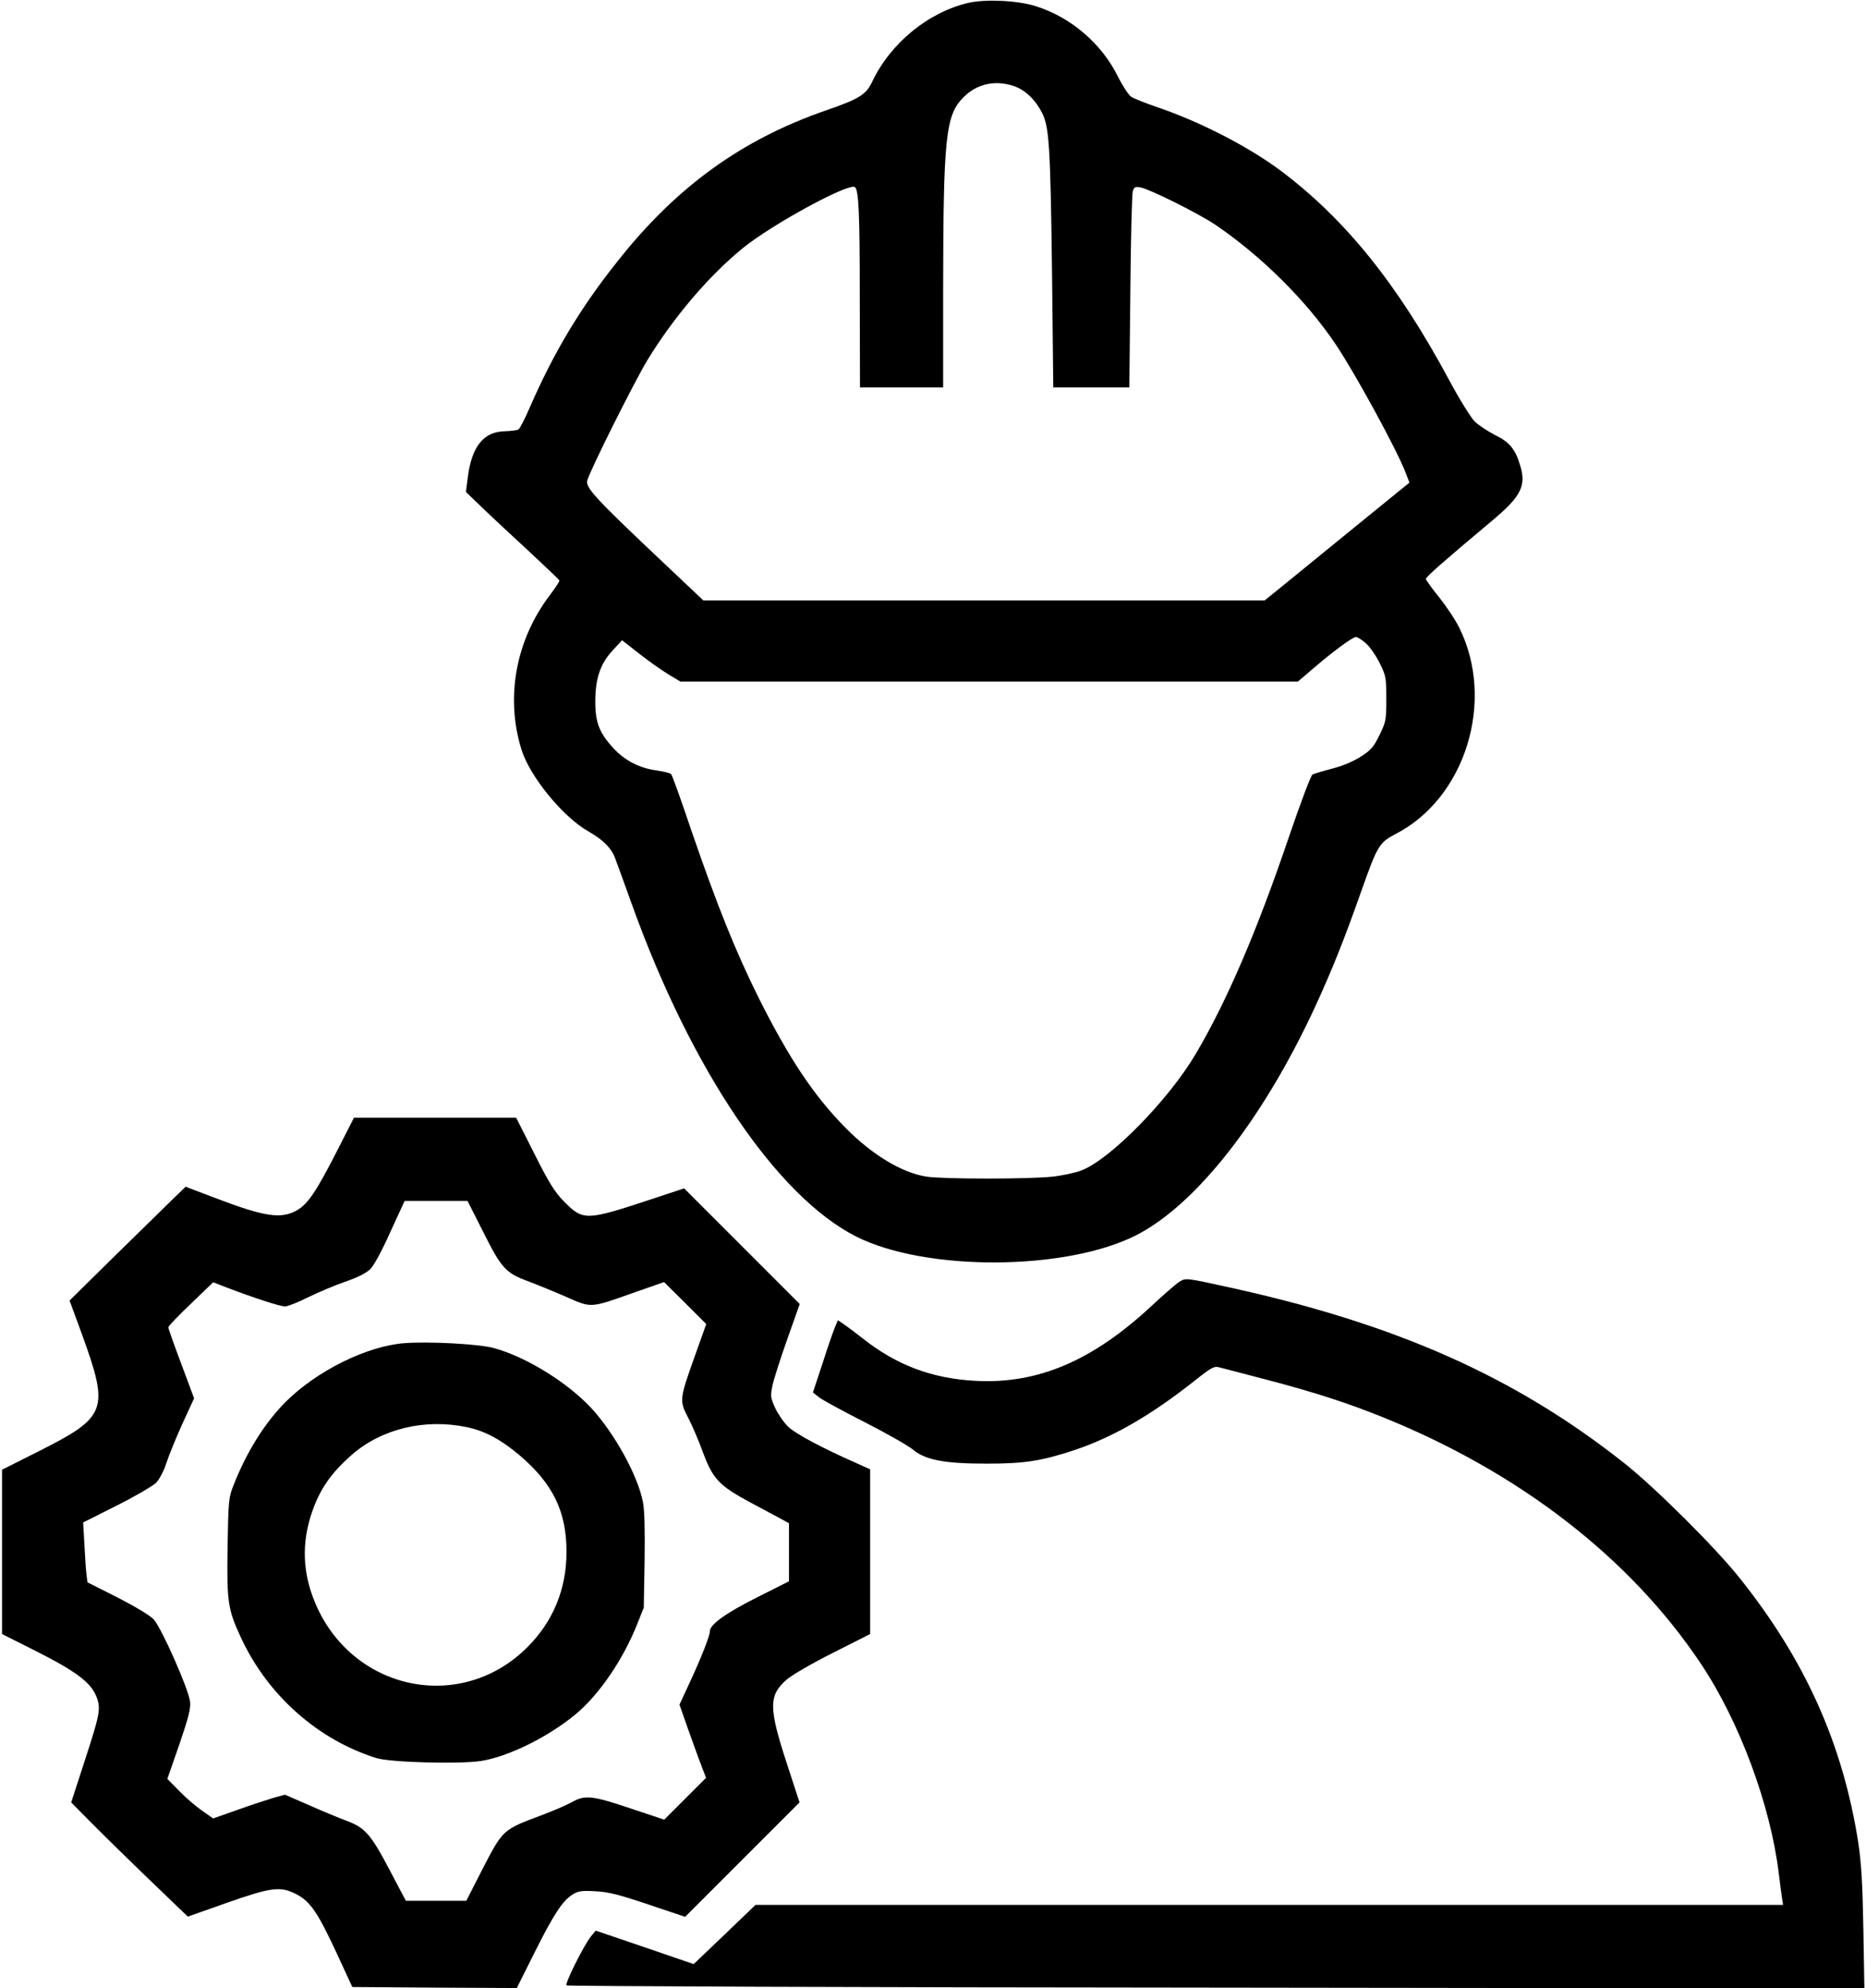
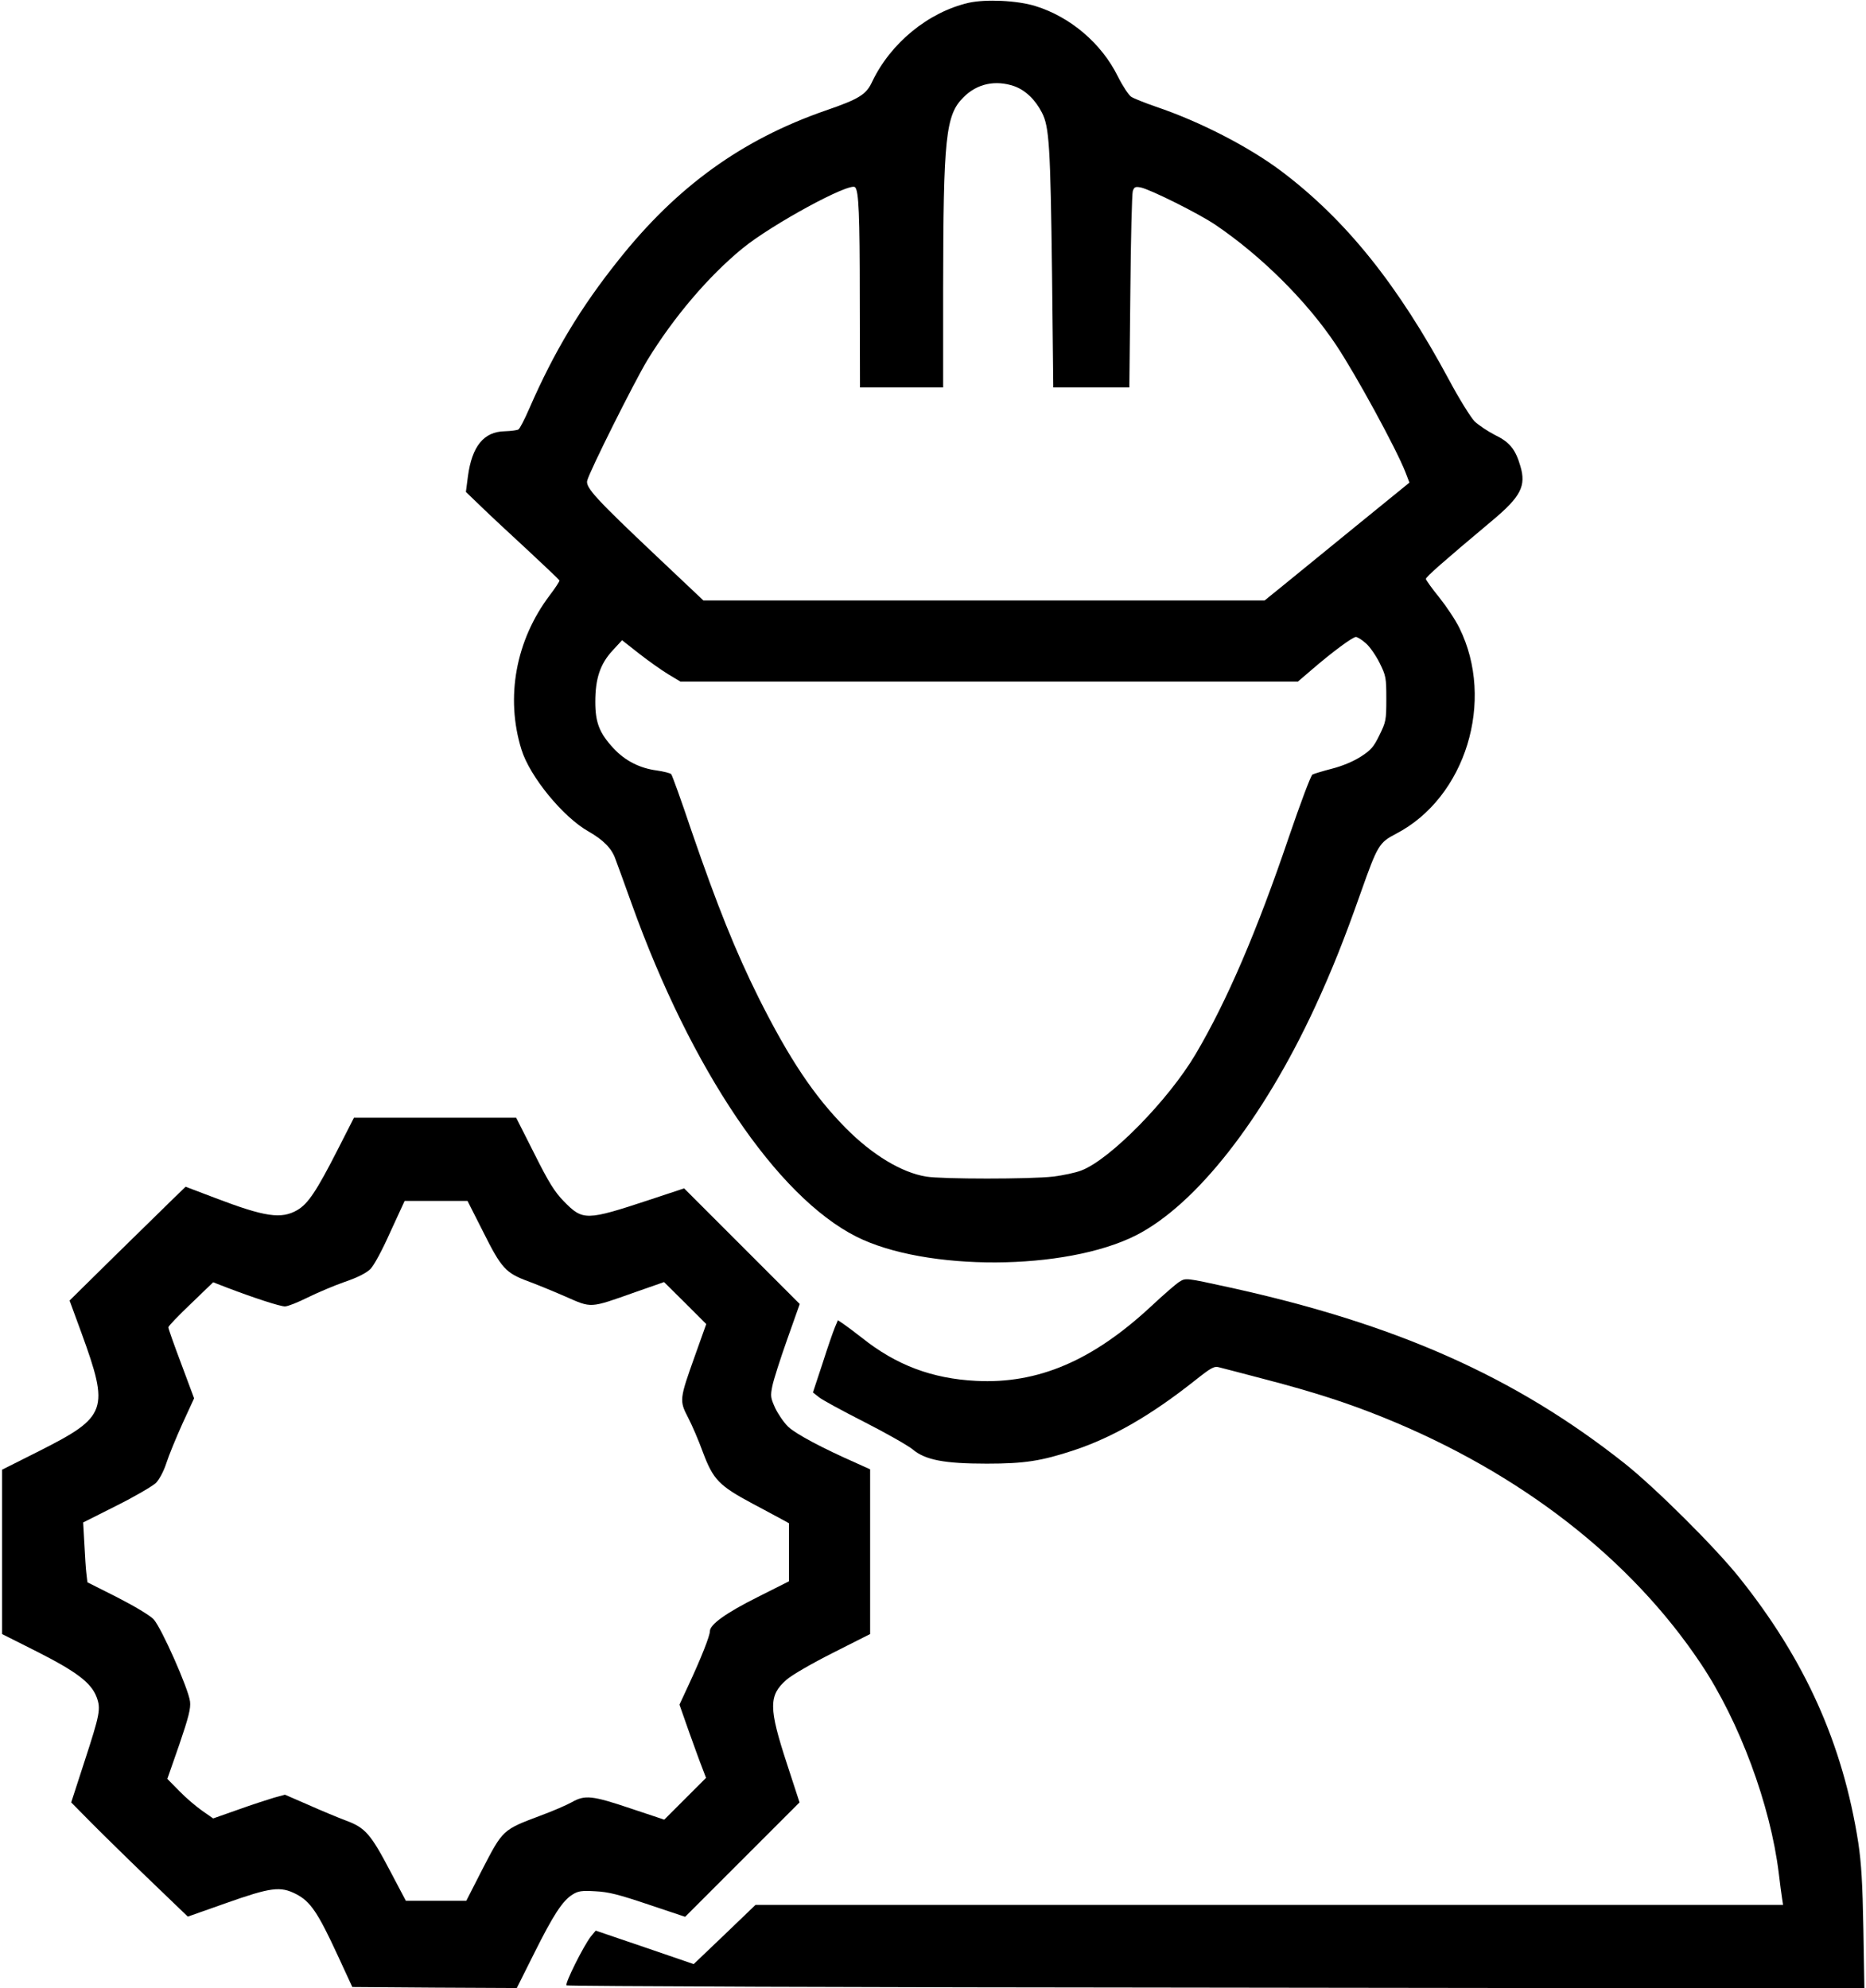
<svg xmlns="http://www.w3.org/2000/svg" version="1.0" width="920pt" height="980pt" viewBox="0 0 920 980" preserveAspectRatio="xMidYMid meet">
  <g transform="translate(0,980) scale(0.1,-0.1)" fill="#000000" stroke="none">
    <path d="M4775 9786 c-198 -46 -384 -198 -475 -389 -29 -63 -64 -85 -230 -142 -412 -143 -732 -374 -1019 -735 -188 -235 -319 -453 -441 -733 -23 -53 -47 -100 -54 -104 -6 -4 -37 -8 -68 -9 -103 -2 -161 -74 -181 -222 l-10 -77 79 -76 c43 -42 147 -138 229 -214 83 -77 151 -142 153 -146 2 -4 -20 -37 -48 -74 -167 -221 -219 -503 -139 -760 41 -133 205 -333 331 -404 72 -41 114 -83 132 -135 9 -23 45 -123 81 -223 293 -816 715 -1441 1107 -1639 342 -172 1031 -169 1378 6 296 150 627 572 883 1125 84 182 145 335 226 565 83 234 90 246 174 290 343 178 490 656 312 1015 -19 39 -64 106 -99 150 -36 44 -65 85 -66 91 0 10 84 84 331 291 137 115 164 168 135 265 -24 83 -53 119 -126 154 -35 18 -80 48 -100 67 -19 20 -76 111 -125 203 -252 469 -507 788 -826 1029 -161 121 -401 245 -620 319 -55 19 -110 41 -122 49 -12 8 -42 53 -66 101 -80 162 -234 293 -406 346 -89 28 -246 35 -330 16z m226 -411 c55 -20 103 -66 136 -130 36 -70 42 -161 50 -802 l6 -553 188 0 187 0 5 473 c2 259 8 483 12 495 7 20 12 23 39 18 48 -10 285 -128 368 -184 226 -153 451 -376 595 -592 97 -145 297 -512 342 -627 l20 -52 -257 -209 c-141 -115 -302 -246 -357 -291 l-100 -81 -1383 0 -1384 0 -234 221 c-292 276 -347 335 -339 369 10 44 234 491 297 595 130 212 300 412 468 550 144 118 530 328 556 302 18 -18 23 -135 23 -544 l1 -443 205 0 205 0 0 488 c1 744 12 855 100 942 67 68 158 87 251 55z m1733 -2746 c20 -17 50 -61 68 -97 31 -63 33 -72 33 -177 0 -105 -2 -114 -34 -179 -28 -58 -42 -74 -92 -106 -36 -23 -90 -46 -141 -59 -46 -12 -89 -25 -97 -29 -8 -4 -60 -143 -116 -307 -158 -466 -306 -810 -460 -1071 -134 -227 -423 -521 -564 -574 -28 -11 -90 -24 -138 -30 -112 -13 -549 -13 -627 0 -121 20 -264 106 -396 239 -157 159 -278 340 -430 643 -114 230 -202 448 -331 823 -50 149 -95 274 -100 279 -5 5 -37 13 -71 18 -84 11 -156 48 -212 108 -70 75 -91 127 -91 230 0 115 24 187 85 253 l47 51 84 -66 c46 -36 111 -82 144 -102 l60 -36 1522 0 1522 0 70 60 c101 87 200 160 216 160 8 0 30 -14 49 -31z" />
    <path d="M1665 4133 c-104 -204 -146 -267 -199 -298 -79 -46 -160 -34 -406 60 l-145 55 -70 -68 c-38 -37 -167 -163 -286 -280 l-216 -213 58 -158 c139 -382 128 -414 -206 -583 l-185 -93 0 -405 0 -405 173 -87 c195 -99 266 -153 293 -223 22 -59 17 -84 -61 -323 l-64 -197 82 -83 c45 -46 174 -173 287 -282 l206 -198 184 65 c226 80 272 86 350 46 70 -36 107 -90 204 -300 l73 -158 405 -3 406 -2 86 172 c94 188 139 258 189 289 27 17 44 20 112 16 65 -3 115 -16 261 -65 l182 -61 282 282 282 282 -62 190 c-90 275 -91 337 -3 414 25 23 126 81 229 133 l184 93 0 406 0 406 -62 28 c-173 76 -306 147 -342 182 -22 21 -50 63 -64 92 -23 51 -24 59 -14 109 6 30 39 133 73 229 l62 175 -285 285 -285 285 -169 -56 c-315 -104 -330 -104 -424 -8 -45 46 -74 92 -145 234 l-90 178 -400 0 -400 0 -80 -157z m718 -407 c88 -176 110 -201 218 -241 41 -15 124 -49 186 -76 132 -58 118 -59 344 21 l143 50 104 -103 104 -104 -56 -157 c-76 -213 -77 -220 -34 -303 20 -38 53 -115 74 -173 50 -133 79 -164 244 -252 69 -37 137 -73 153 -82 l27 -15 0 -143 0 -143 -153 -77 c-158 -79 -237 -136 -237 -169 0 -23 -43 -132 -104 -263 l-46 -99 46 -131 c26 -72 55 -153 66 -180 l19 -50 -103 -103 -103 -103 -165 55 c-190 64 -226 68 -291 31 -25 -14 -94 -44 -154 -66 -188 -71 -185 -68 -290 -271 l-76 -149 -149 0 -149 0 -77 146 c-96 183 -123 214 -217 249 -40 15 -124 50 -187 78 l-115 50 -55 -15 c-30 -9 -110 -35 -177 -59 l-122 -43 -53 37 c-29 20 -80 63 -113 97 l-60 61 59 169 c46 135 57 178 53 212 -7 62 -142 366 -180 406 -18 19 -95 65 -179 108 l-147 74 -5 43 c-3 23 -7 89 -10 147 l-6 105 165 83 c90 45 177 96 194 112 17 18 38 57 51 97 12 38 48 125 79 194 l58 126 -63 169 c-35 93 -64 174 -64 181 0 6 50 58 111 116 l110 106 67 -26 c139 -53 263 -93 287 -93 14 0 64 20 112 44 49 24 131 59 183 77 64 22 105 43 126 63 18 18 59 94 99 184 l70 152 155 0 155 0 78 -154z" />
-     <path d="M1995 3179 c-186 -14 -432 -136 -586 -289 -103 -103 -193 -247 -257 -410 -25 -62 -26 -76 -30 -306 -4 -274 1 -308 68 -451 131 -280 376 -498 664 -589 67 -22 409 -31 516 -15 135 21 330 117 465 228 117 96 237 271 307 448 l32 80 4 230 c2 149 0 251 -8 290 -25 131 -140 339 -254 463 -121 130 -327 256 -486 298 -75 19 -315 32 -435 23z m306 -414 c91 -19 170 -62 262 -140 164 -140 230 -277 230 -475 0 -184 -66 -343 -193 -470 -329 -329 -868 -214 -1048 223 -60 145 -65 289 -16 436 39 118 96 200 199 290 147 128 359 179 566 136z" />
    <path d="M5814 3481 c-16 -10 -77 -63 -137 -119 -289 -269 -559 -385 -865 -369 -217 11 -394 78 -562 212 -36 28 -77 59 -92 69 l-27 18 -15 -36 c-8 -19 -36 -99 -61 -178 l-47 -142 29 -23 c15 -13 117 -68 225 -123 108 -55 215 -116 238 -135 62 -52 155 -70 365 -70 187 0 269 13 430 66 192 64 379 172 594 342 86 68 97 74 125 66 17 -4 119 -31 226 -59 241 -63 404 -116 580 -187 673 -272 1218 -694 1565 -1213 191 -285 344 -698 385 -1035 6 -49 13 -105 16 -122 l5 -33 -2533 0 -2533 0 -152 -146 -153 -146 -242 83 -241 82 -24 -29 c-36 -46 -129 -232 -120 -241 5 -4 1447 -10 3204 -11 l3195 -4 -5 294 c-4 225 -10 323 -25 424 -76 487 -262 902 -588 1309 -121 151 -413 441 -564 561 -538 426 -1122 686 -1945 867 -224 49 -218 48 -251 28z" />
  </g>
</svg>